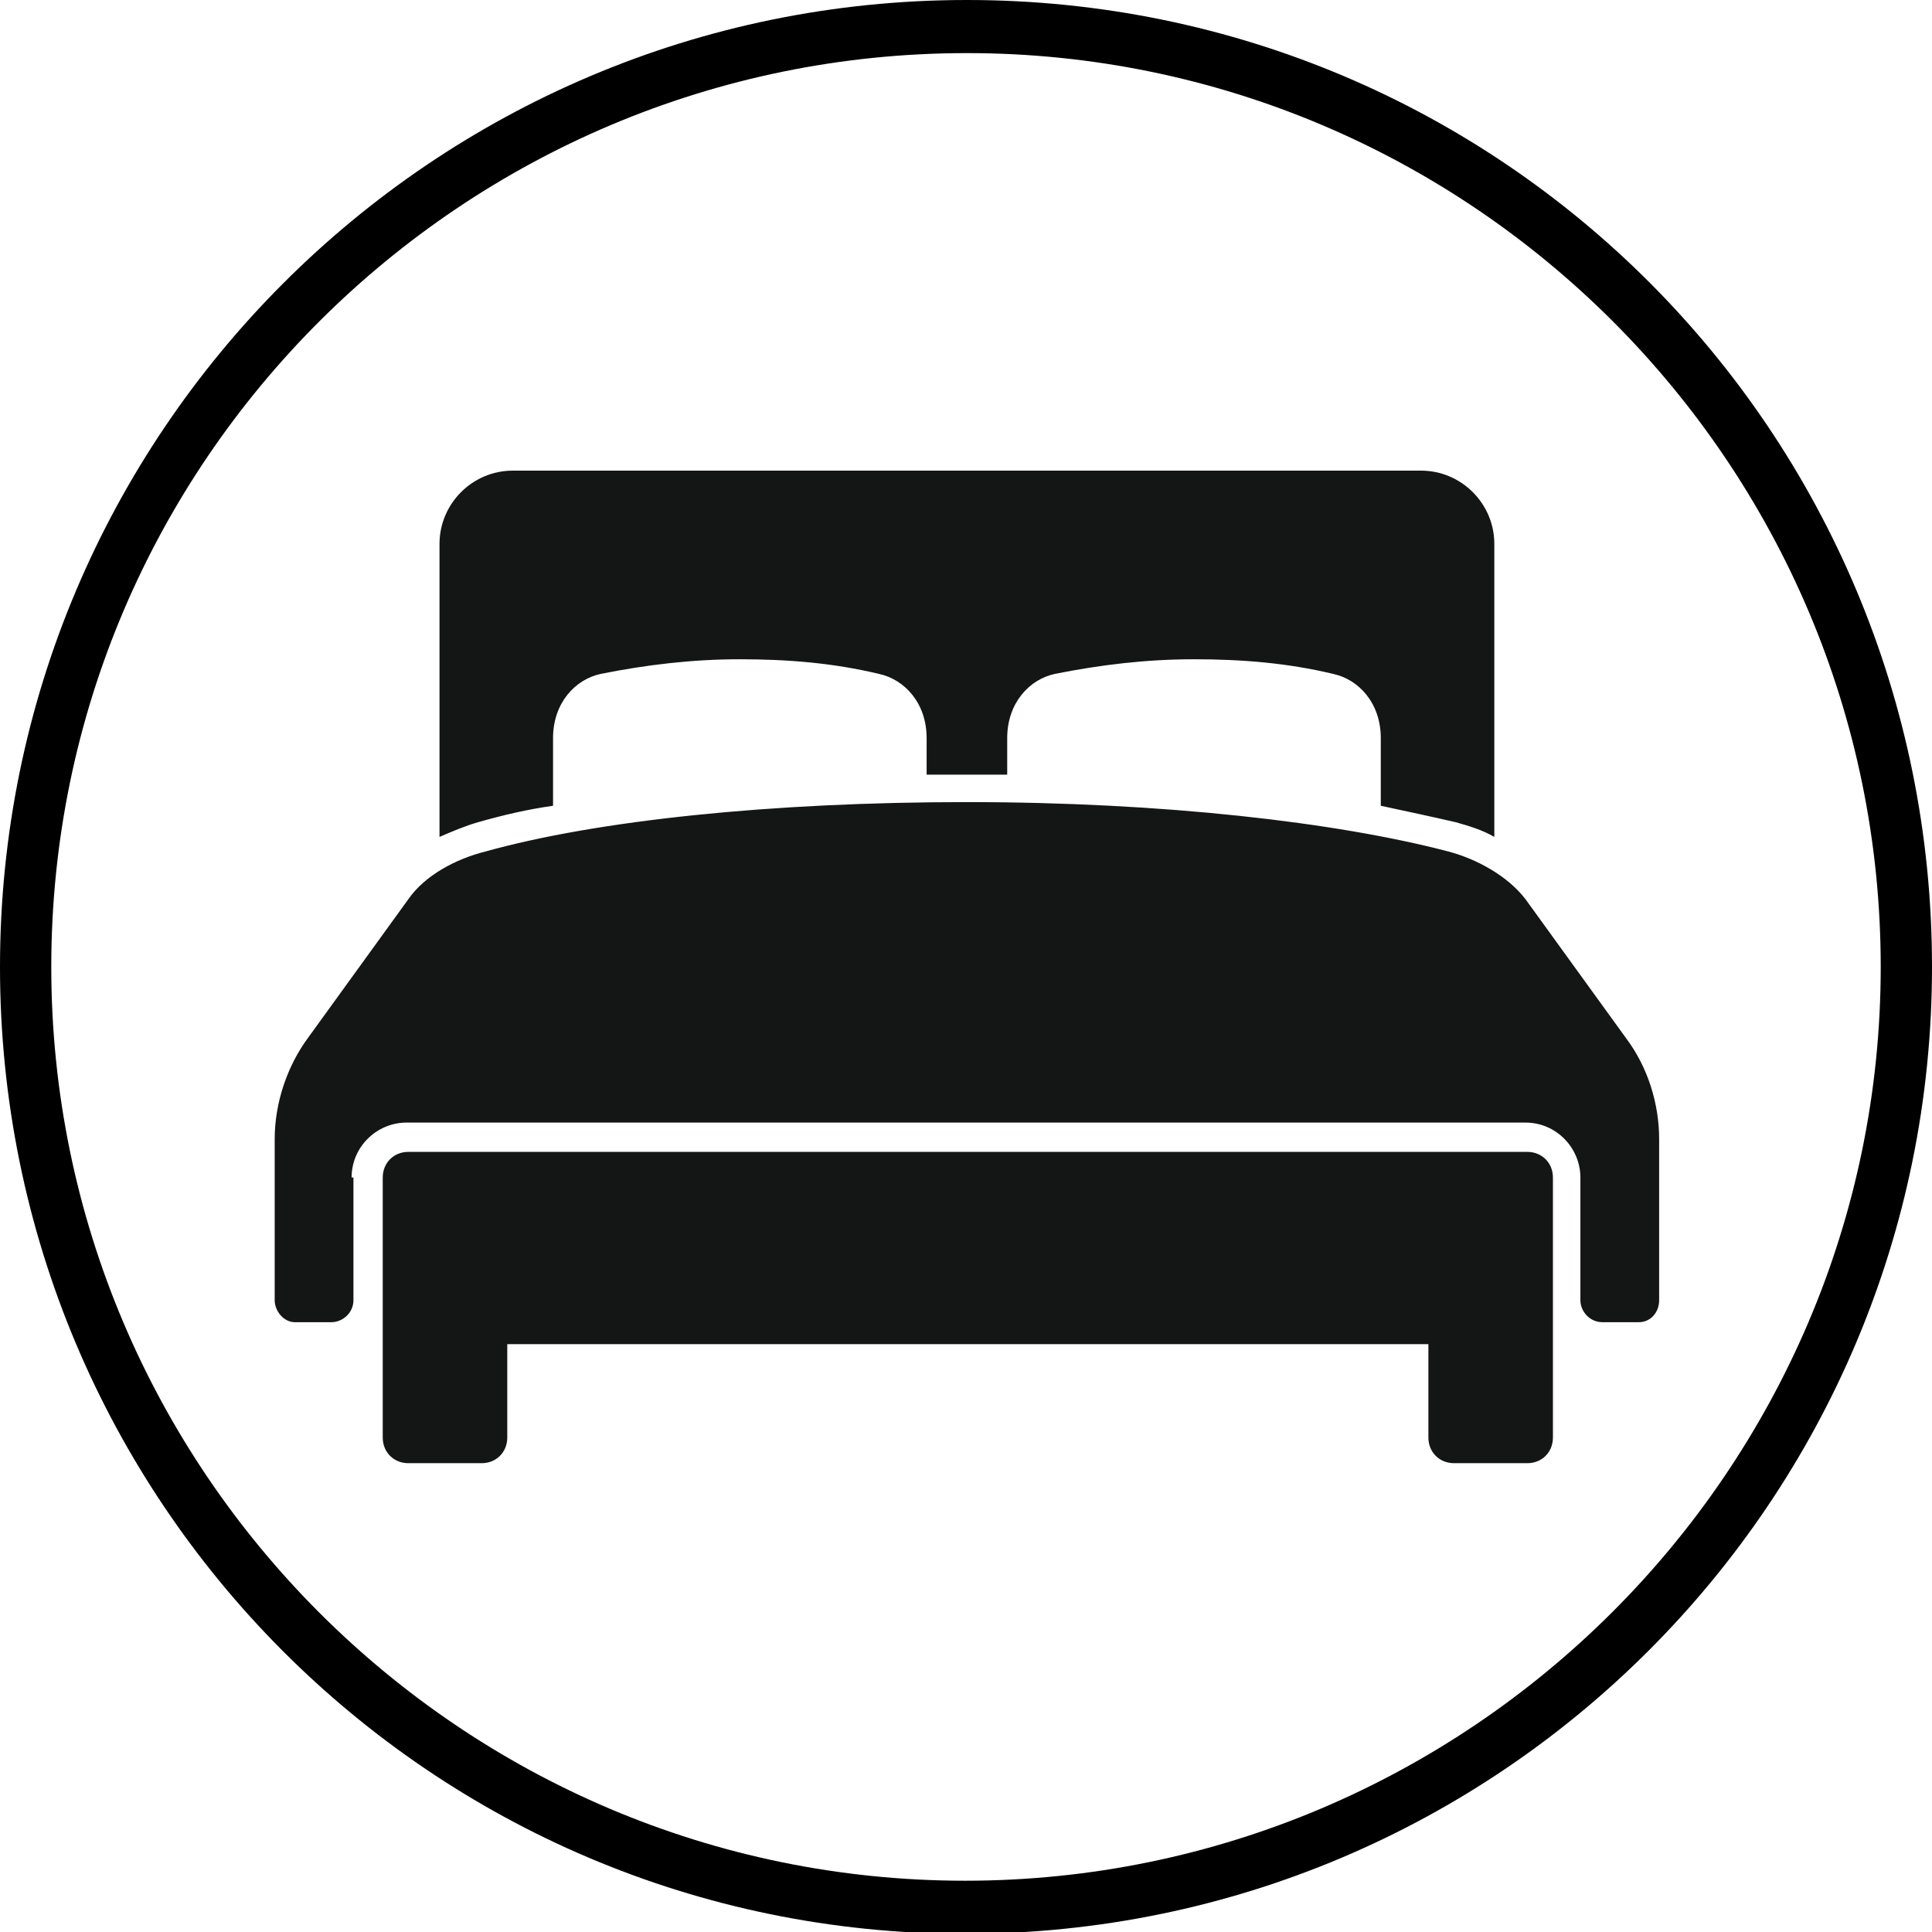
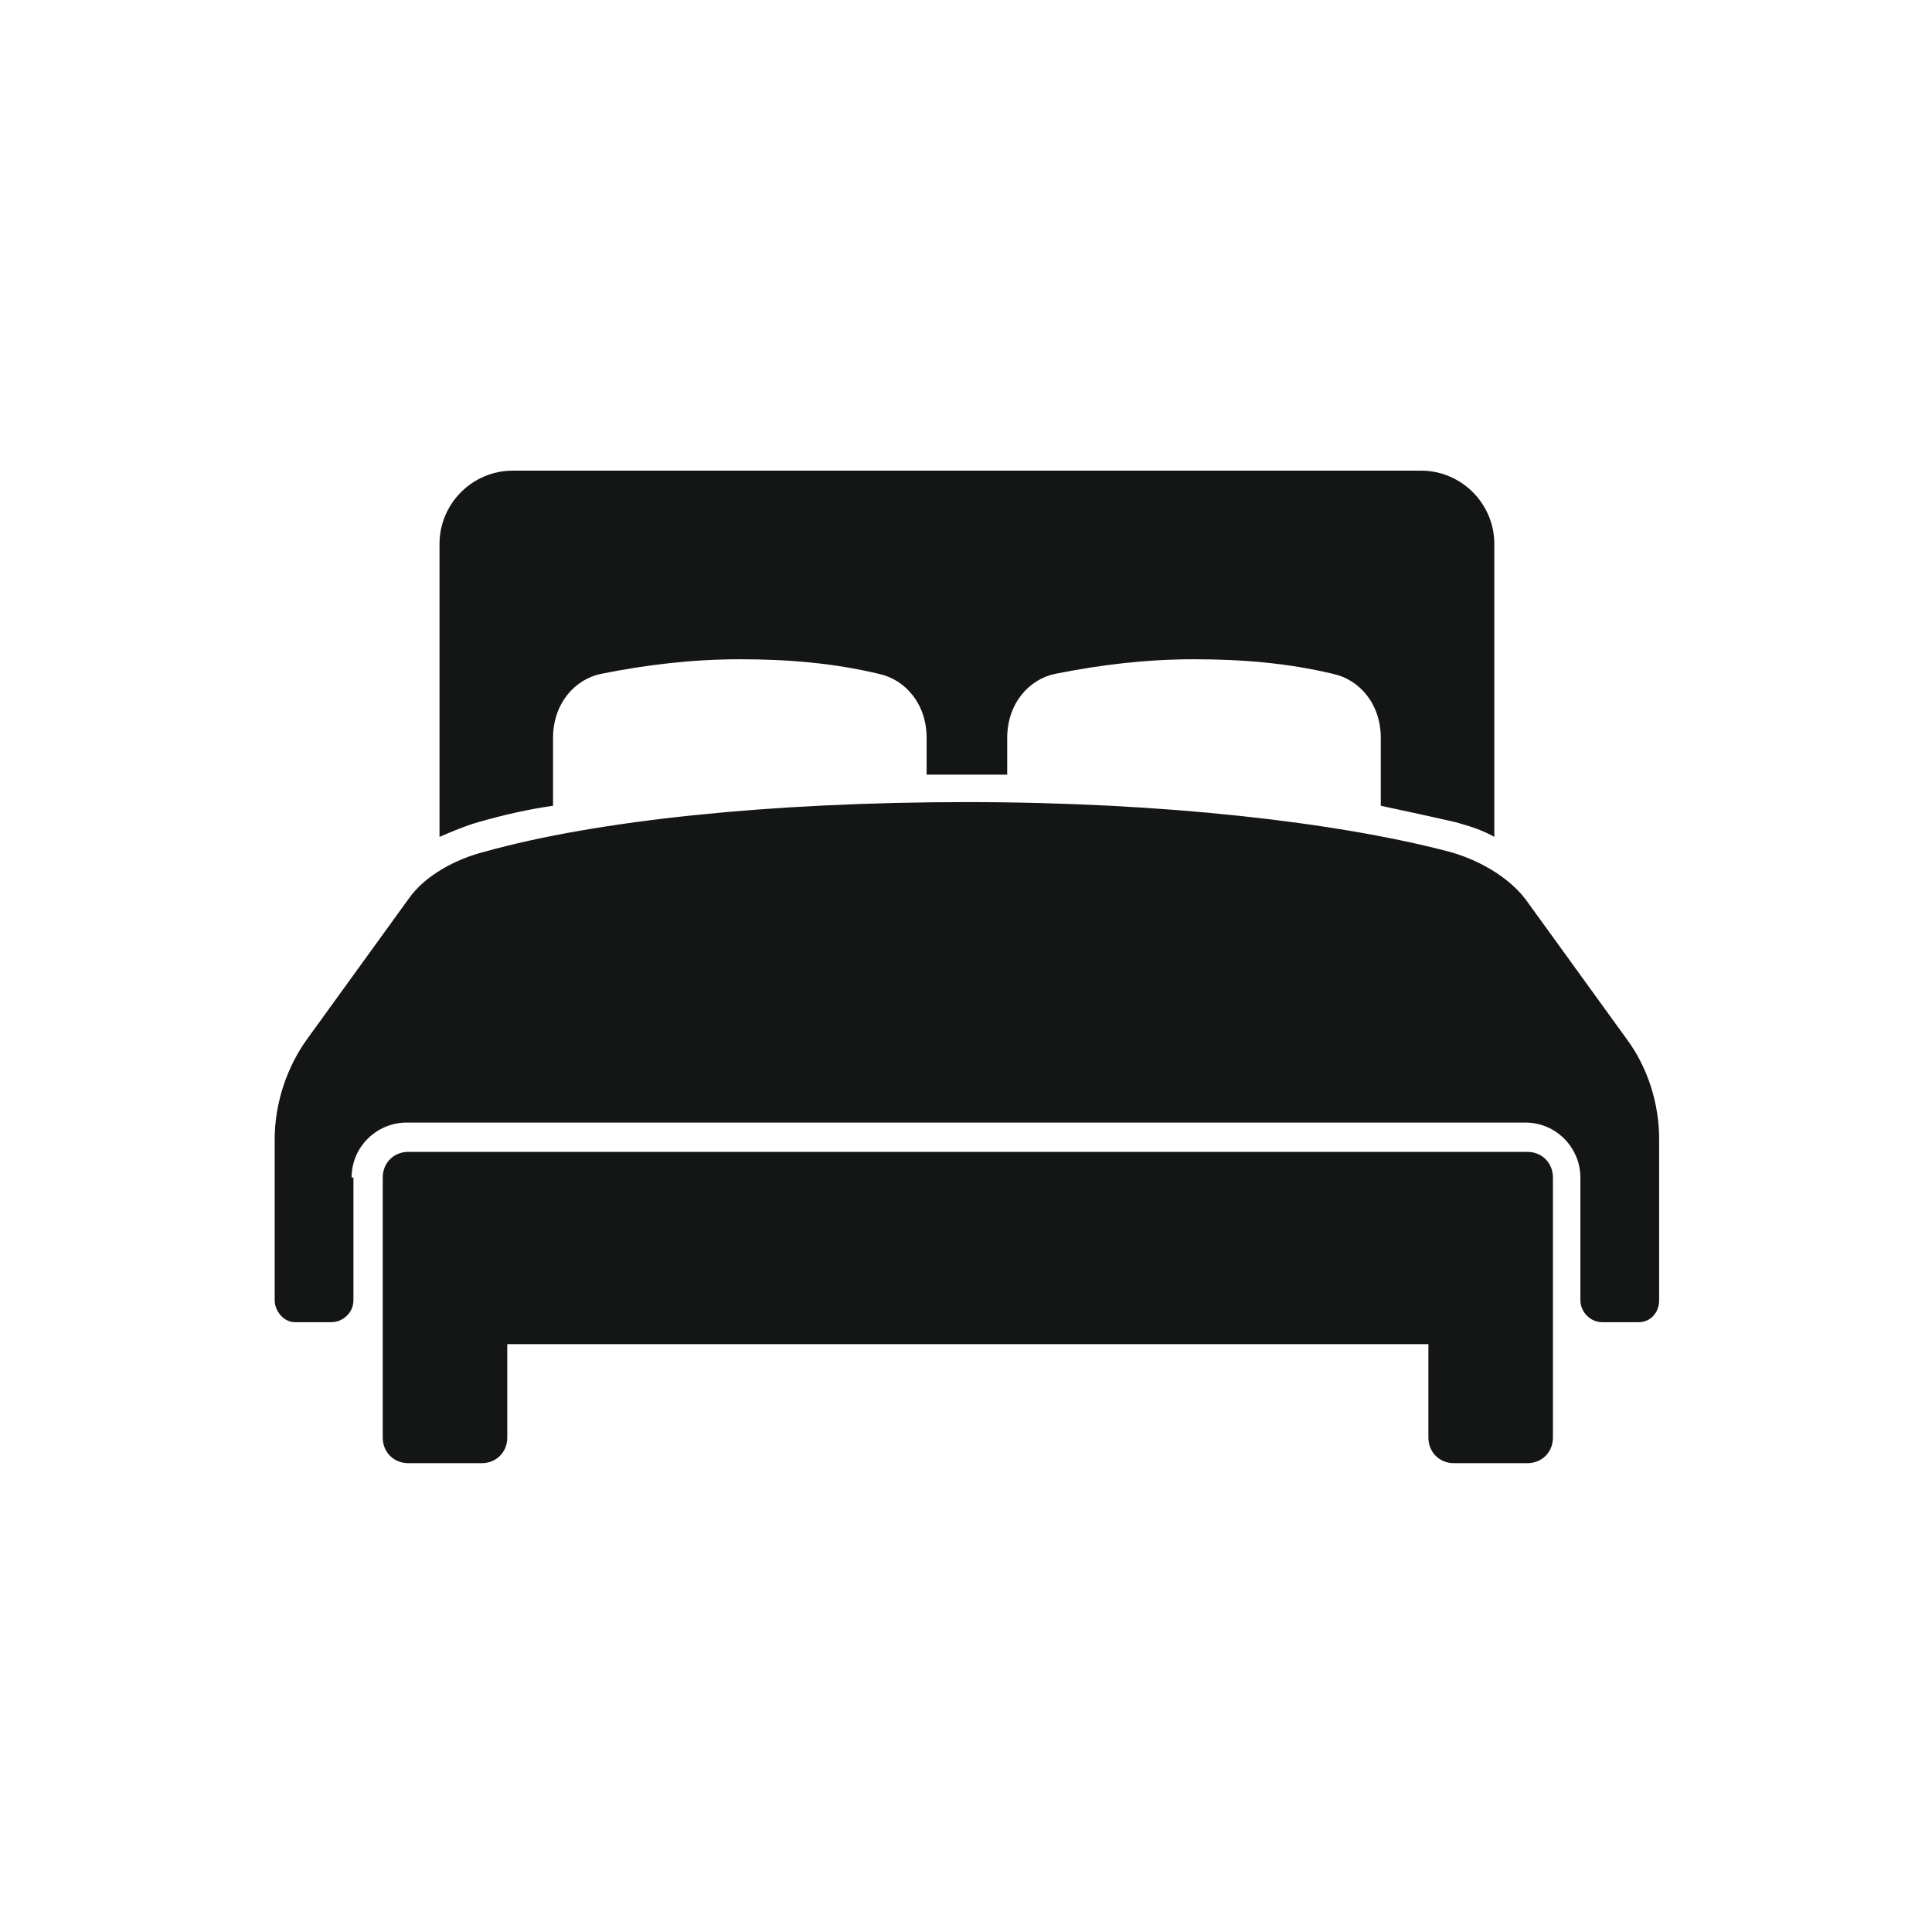
<svg xmlns="http://www.w3.org/2000/svg" version="1.1" id="Ebene_1" x="0px" y="0px" width="105.5px" height="105.5px" viewBox="0 0 105.5 105.5" style="enable-background:new 0 0 105.5 105.5;" xml:space="preserve">
  <style type="text/css">
	.st0{fill-rule:evenodd;clip-rule:evenodd;fill:#141515;}
</style>
-   <path d="M105.5,52.8c0,29.1-23.6,52.8-52.8,52.8S0,81.9,0,52.8S23.6,0,52.8,0S105.5,23.6,105.5,52.8z M102.7,52.8  c0-27.5-22.4-49.9-49.9-49.9S2.8,25.2,2.8,52.8c0,27.5,22.4,49.9,49.9,49.9S102.7,80.3,102.7,52.8z" />
  <g>
    <path class="st0" d="M19.2,64.3c0-1.7,1.4-3,3-3h61.1c1.7,0,3,1.4,3,3v6.7c0,0.6,0.5,1.2,1.2,1.2h2c0.6,0,1.1-0.5,1.1-1.2v-8.8   c0-1.9-0.6-3.9-1.8-5.5l-5.5-7.6c-1-1.3-2.7-2.2-4.2-2.6c-6.1-1.6-15.6-2.7-26.3-2.7c-10.7,0-20.2,1-26.3,2.7   c-1.6,0.4-3.3,1.3-4.2,2.6l-5.5,7.6c-1.1,1.5-1.8,3.5-1.8,5.5v8.8c0,0.6,0.5,1.2,1.1,1.2h2c0.6,0,1.2-0.5,1.2-1.2V64.3z M77.8,73.4   H27.7v5.1c0,0.8-0.6,1.4-1.4,1.4h-4c-0.8,0-1.4-0.6-1.4-1.4V64.3c0-0.8,0.6-1.4,1.4-1.4h61.1c0.8,0,1.4,0.6,1.4,1.4v14.2   c0,0.8-0.6,1.4-1.4,1.4h-4c-0.8,0-1.4-0.6-1.4-1.4V73.4z M77.6,25.7H28c-2.2,0-4,1.8-4,4v16c0.7-0.3,1.4-0.6,2.1-0.8   c1.4-0.4,2.7-0.7,4.1-0.9v-3.7c0-1.9,1.2-3.2,2.6-3.5c2.5-0.5,5-0.8,7.6-0.8c2.6,0,5.1,0.2,7.6,0.8c1.4,0.3,2.6,1.6,2.6,3.5v2   c0.7,0,1.5,0,2.2,0c0.7,0,1.5,0,2.2,0v-2c0-1.9,1.2-3.2,2.6-3.5c2.5-0.5,5-0.8,7.6-0.8c2.6,0,5.1,0.2,7.6,0.8   c1.4,0.3,2.6,1.6,2.6,3.5V44c1.4,0.3,2.8,0.6,4.1,0.9c0.7,0.2,1.4,0.4,2.1,0.8v-16C81.6,27.5,79.8,25.7,77.6,25.7L77.6,25.7z" />
  </g>
</svg>